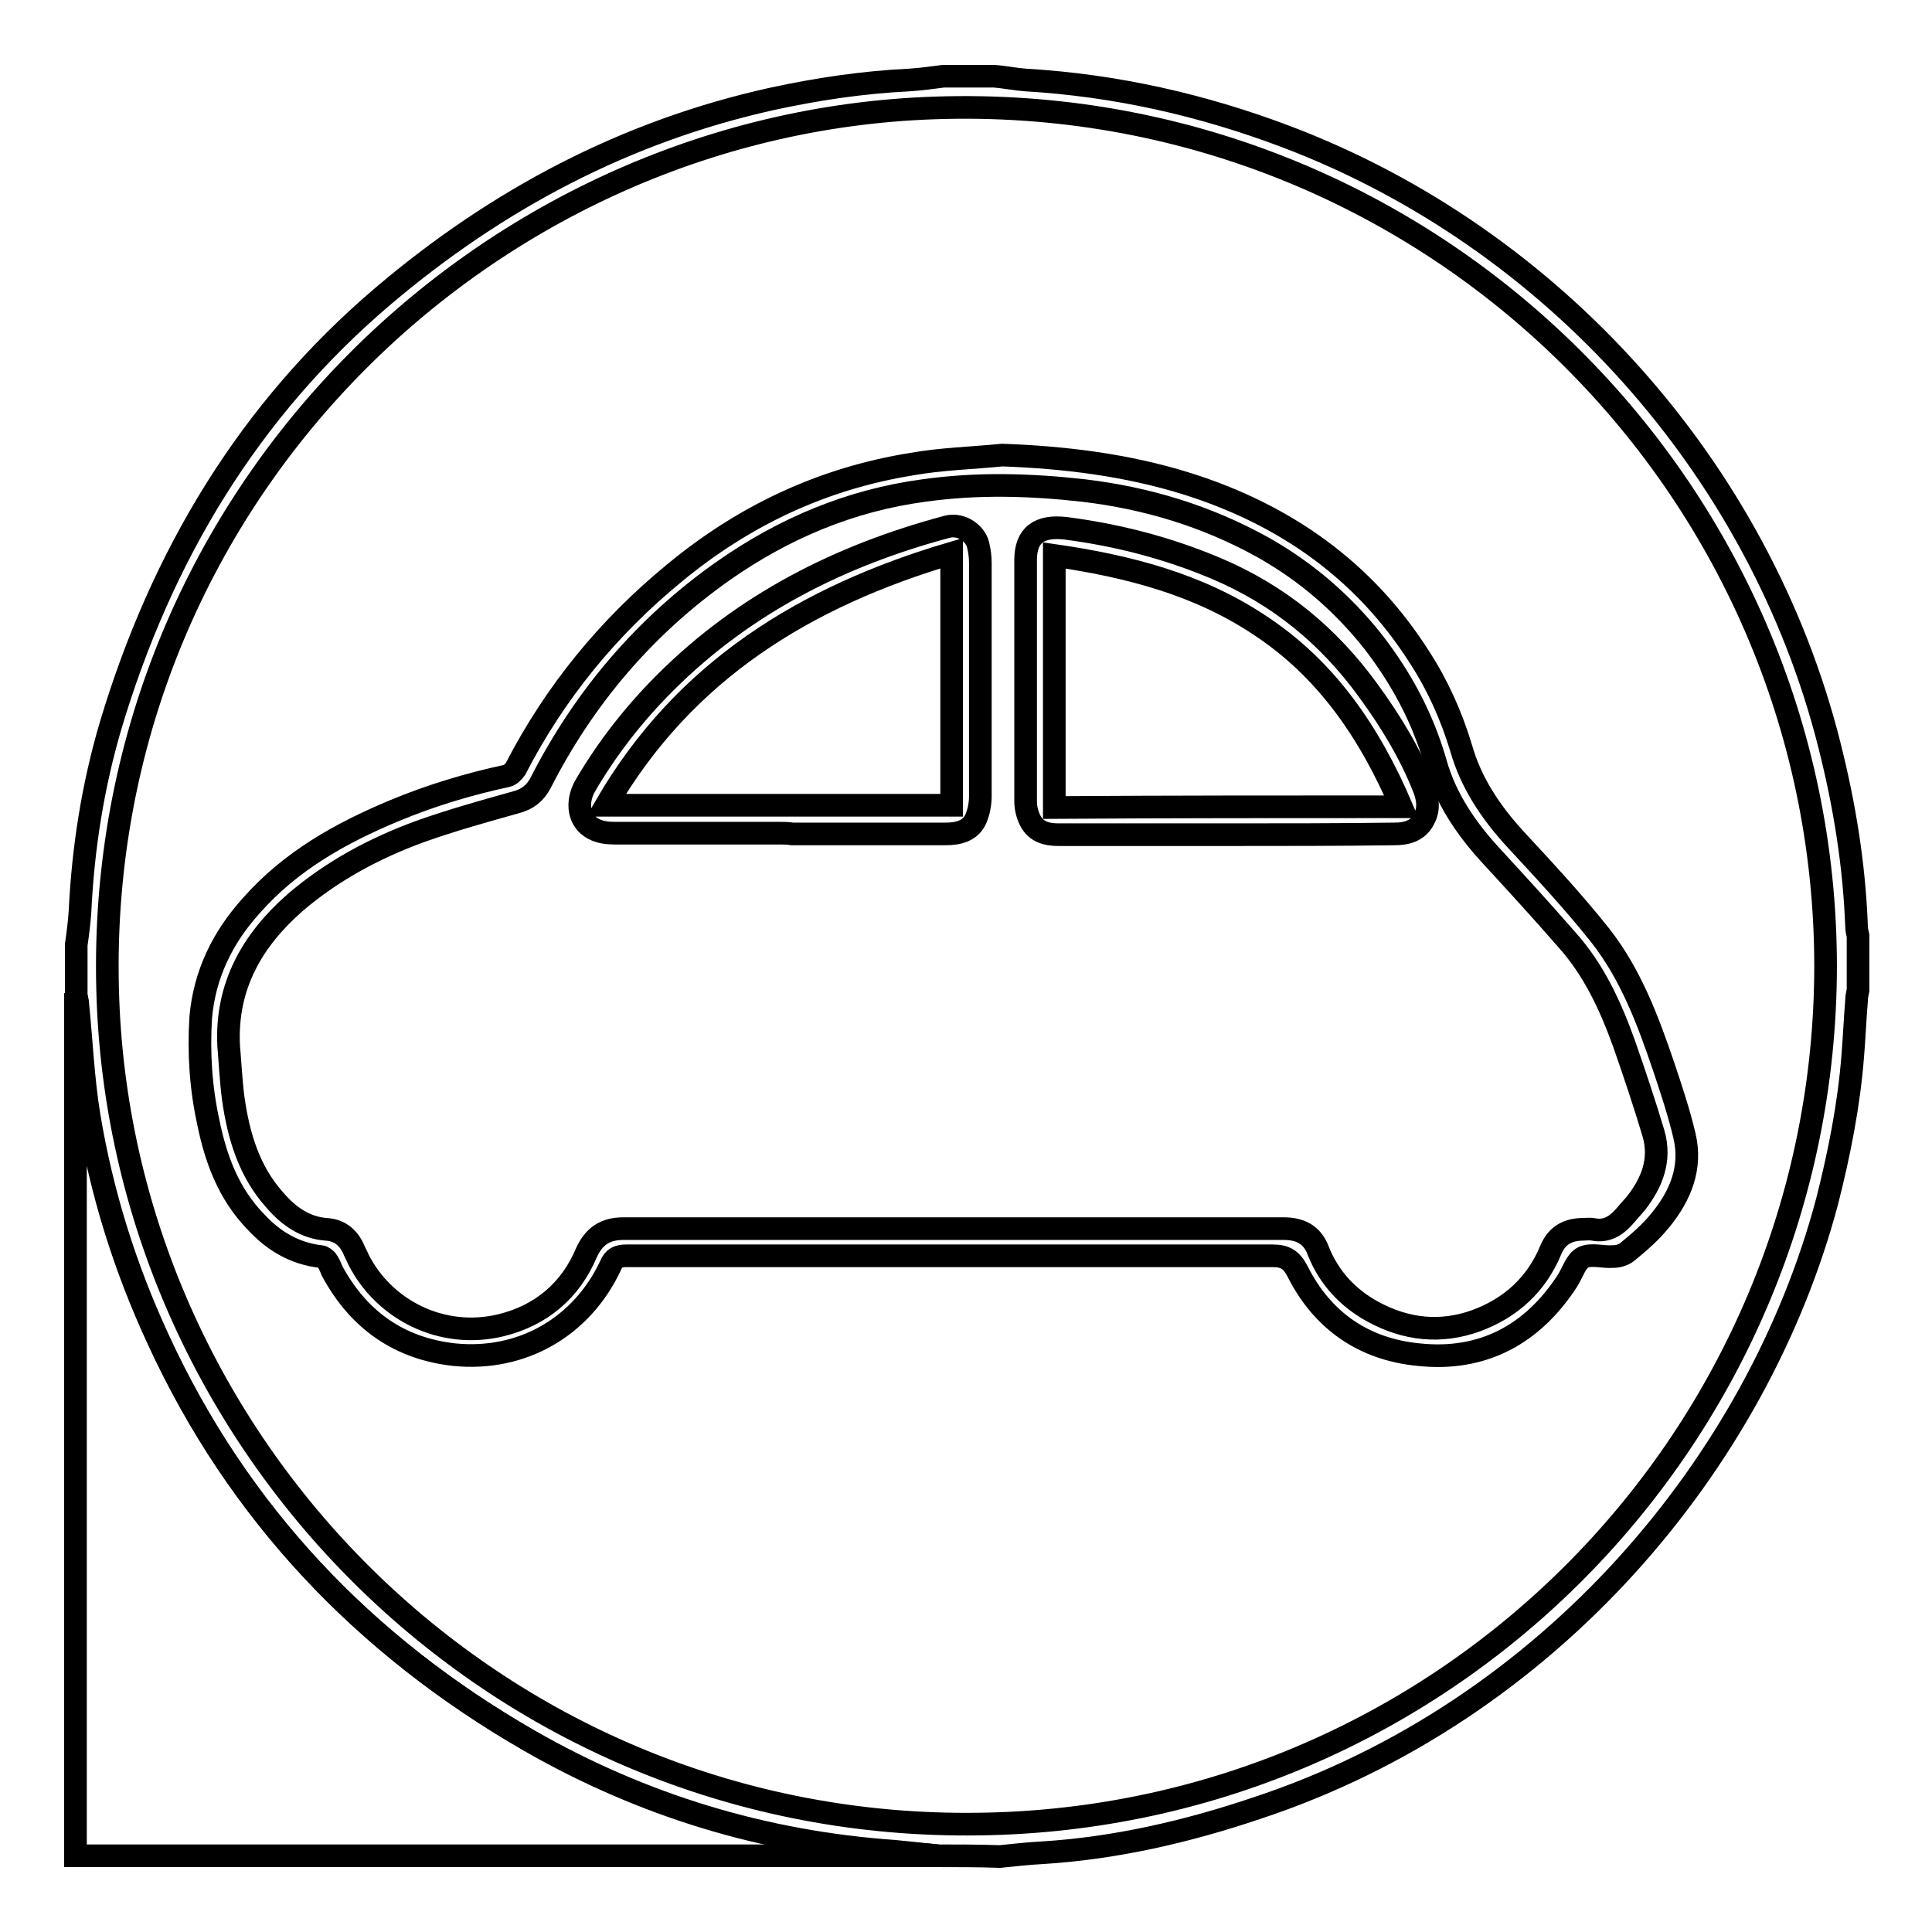
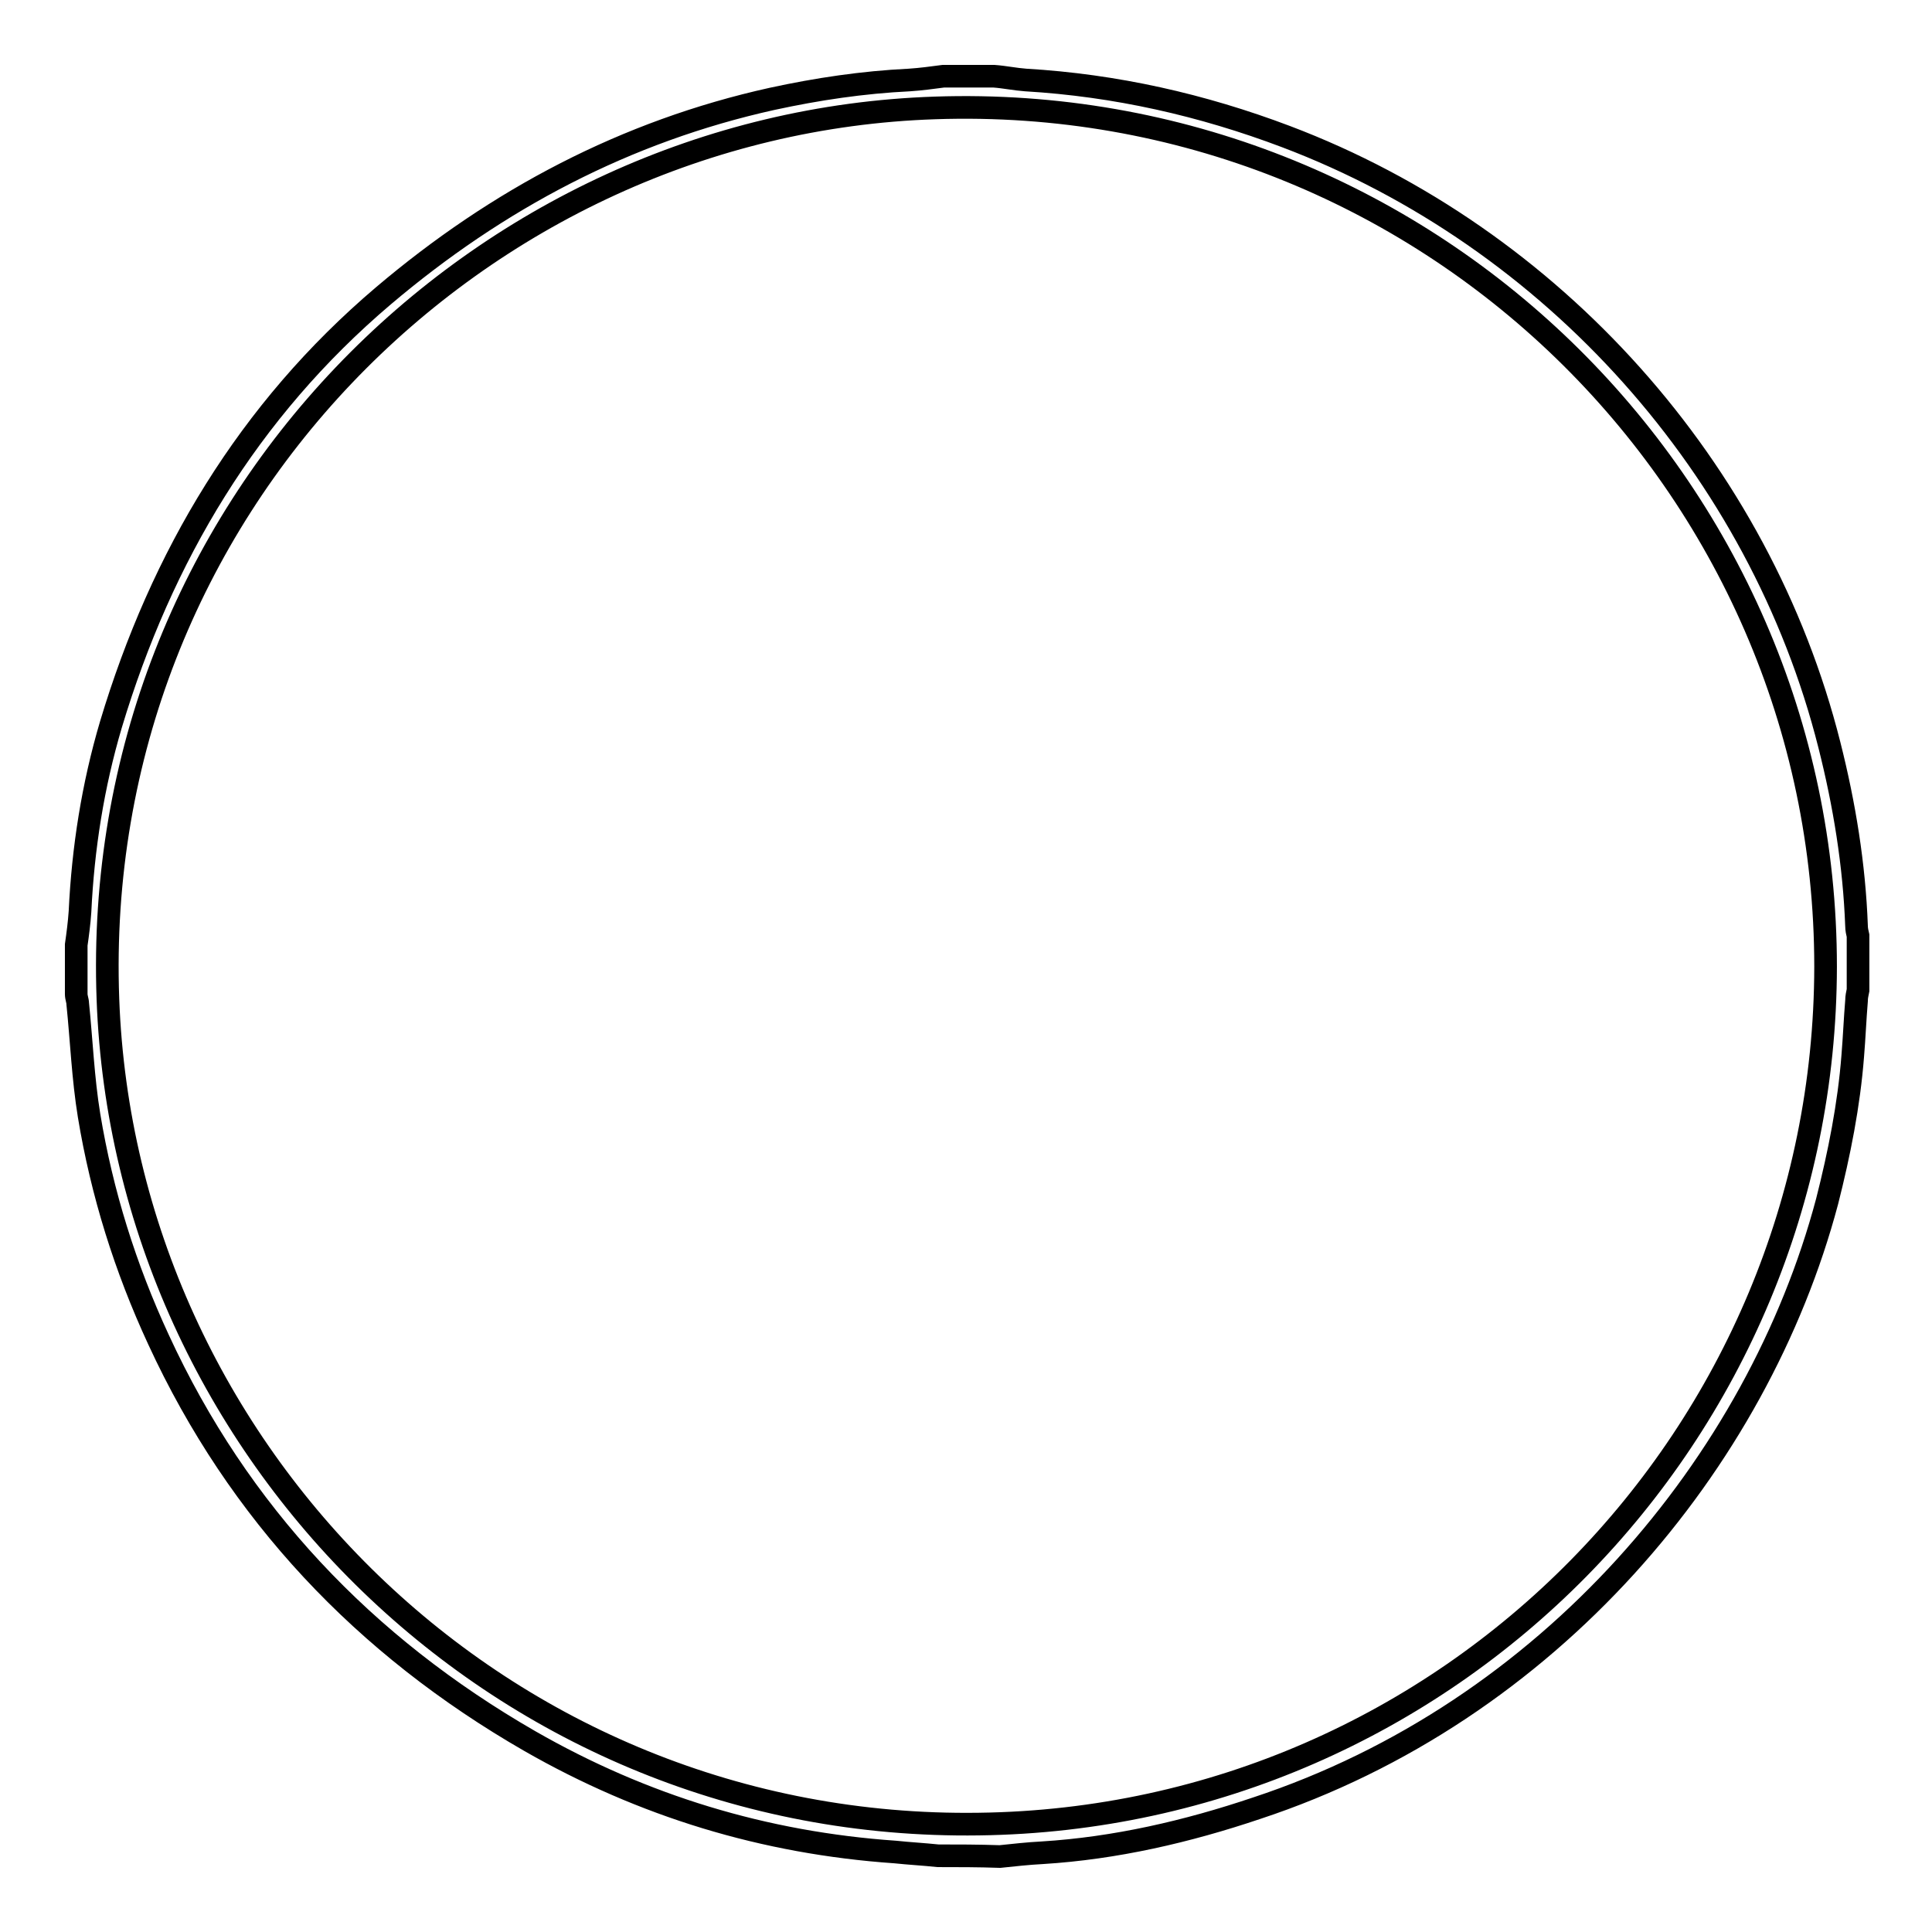
<svg xmlns="http://www.w3.org/2000/svg" version="1.1" x="0px" y="0px" viewBox="0 0 256 256" enable-background="new 0 0 256 256" xml:space="preserve">
  <g>
    <g>
-       <path stroke-width="3" fill-opacity="0" stroke="#000000" d="M124.3,245.9c-38.1,0-76.2,0-114.3,0c0-38.1,0-76.2,0-114.3c0.1,0.4,0.2,0.8,0.2,1.3c0.5,5,0.7,9.9,1.5,14.8c1.7,10.3,4.8,20.2,9.2,29.7c10.6,23.1,27.3,40.6,49.2,53.2c15,8.6,31.2,13.5,48.4,14.7C120.5,245.5,122.4,245.7,124.3,245.9z" />
      <path stroke-width="3" fill-opacity="0" stroke="#000000" d="M124.3,245.9c-1.9-0.2-3.8-0.3-5.7-0.5c-17.3-1.2-33.4-6.1-48.4-14.7c-21.9-12.6-38.6-30.2-49.2-53.2c-4.4-9.5-7.5-19.4-9.2-29.7c-0.8-4.9-1-9.9-1.5-14.8c0-0.4-0.2-0.8-0.2-1.3c0-2.2,0-4.3,0-6.5c0.2-1.4,0.4-2.9,0.5-4.4c0.4-8.4,1.7-16.7,4.1-24.8c6.7-22.3,18.2-41.6,36.1-56.8c15.1-12.8,32.1-21.8,51.5-26.1c6-1.3,12-2.2,18.2-2.5c1.5-0.1,3-0.3,4.5-0.5c2.2,0,4.5,0,6.7,0c1.4,0.1,2.8,0.4,4.2,0.5c11.9,0.7,23.4,3.3,34.5,7.5c35.4,13.4,62.8,44.1,72,80.6c2,7.9,3.3,15.9,3.6,24c0,0.4,0.1,0.9,0.2,1.3c0,2.4,0,4.8,0,7.2c-0.1,0.5-0.2,0.9-0.2,1.4c-0.2,2.4-0.3,4.9-0.5,7.3c-0.5,6.5-1.8,13-3.4,19.3c-9.2,34.6-36.8,67.6-75.6,80.4c-9.2,3.1-18.7,5.3-28.4,5.9c-1.9,0.1-3.7,0.3-5.6,0.5C129.6,245.9,126.9,245.9,124.3,245.9z M241.9,128.1c0-64-53.2-116-118-113.8c-60.4,2-112,53.1-109.6,118.1c2.2,59.9,52.2,110.2,115.4,109.3C192.1,240.9,241.8,190,241.9,128.1z" />
-       <path stroke-width="3" fill-opacity="0" stroke="#000000" d="M132.8,60.3c8.3,0.3,16.5,1.3,24.5,3.8c13,4.1,23.5,11.5,30.8,23c2.4,3.7,4.2,7.7,5.5,12c1.3,4.6,3.9,8.5,7.2,12.1c3.8,4.1,7.7,8.3,11.2,12.7c4.1,5.2,6.4,11.4,8.5,17.6c1,3,2,6,2.7,9c1,4.2-0.5,7.9-3.2,11.2c-1.3,1.6-2.8,2.9-4.4,4.2c-0.5,0.4-1.2,0.6-1.9,0.6c-1.3,0.1-2.8-0.4-3.9,0.1c-1,0.5-1.4,2-2.1,3.1c-4.6,7.1-11.2,10.7-19.7,9.8c-7.3-0.7-12.8-4.5-16.1-11.1c-0.8-1.5-1.6-2-3.3-2c-28.5,0-57.1,0-85.6,0c-1.1,0-1.7,0.3-2.1,1.3c-3.8,8.1-11.7,12.7-20.7,11.8c-7.3-0.8-12.7-4.6-16.2-11.1c-0.2-0.5-0.4-1-0.7-1.4c-0.2-0.2-0.5-0.5-0.8-0.5c-3.5-0.4-6.3-2.1-8.6-4.6c-3.6-3.7-5.3-8.3-6.3-13.2c-1-4.6-1.3-9.2-1-13.9c0.5-5.7,2.9-10.6,6.7-14.8c5.2-5.9,11.8-9.6,19-12.6c4.8-2,9.8-3.5,14.9-4.6c0.4-0.1,0.8-0.5,1.1-0.9c5.2-10.1,12.3-18.8,21.1-26c9.2-7.6,19.6-12.5,31.4-14.4C124.7,60.8,128.8,60.7,132.8,60.3z M30.3,138.6c0.2,2.3,0.3,4.6,0.6,6.9c0.7,5,2.1,9.7,5.5,13.5c1.8,2.1,4,3.7,6.9,3.9c1.6,0.1,2.8,1,3.5,2.5c0.2,0.5,0.5,1,0.7,1.5c3.4,6.7,11.1,10.6,18.9,8.7c5.3-1.3,9.2-4.6,11.3-9.6c1-2.2,2.5-3.2,4.9-3.2c29.2,0,58.3,0,87.5,0c2.2,0,3.8,0.8,4.6,3c1.4,3.5,3.9,6.2,7.2,8c4.4,2.4,9,2.9,13.7,1.2c4.6-1.7,8-4.8,9.9-9.4c0.7-1.7,2-2.6,3.9-2.7c0.6,0,1.2-0.1,1.7,0c2,0.4,3.3-0.7,4.4-2c0.4-0.5,0.9-1,1.3-1.5c2.1-2.7,3.3-5.7,2.3-9.2c-1.2-4-2.5-7.9-3.9-11.9c-1.8-5-4-9.8-7.6-13.8c-3.3-3.8-6.7-7.5-10.1-11.2c-3.3-3.6-6-7.6-7.3-12.3c-1.7-5.9-4.5-11.1-8.2-15.9c-4.1-5.2-9-9.4-14.7-12.6c-7.4-4.1-15.3-6.5-23.7-7.5c-7.1-0.8-14.1-1-21.2,0c-9.7,1.3-18.5,5-26.5,10.6c-10.4,7.3-18.5,16.8-24.3,28.2c-0.7,1.3-1.7,2.1-3.2,2.5c-4.3,1.2-8.6,2.4-12.8,3.9c-6,2.2-11.6,5.2-16.5,9.4C33.4,124.6,29.9,130.7,30.3,138.6z" />
-       <path stroke-width="3" fill-opacity="0" stroke="#000000" d="M103.3,110.4c-7.3,0-14.6,0-21.8,0c-1,0-2-0.1-2.9-0.6c-1.9-1-2.3-3.4-1.1-5.6c2.9-5,6.5-9.6,10.6-13.7c10.5-10.5,23.2-16.9,37.4-20.7c2-0.5,3.8,1,4.1,2.4c0.2,0.8,0.3,1.6,0.3,2.4c0,10.3,0,20.6,0,30.9c0,1-0.2,2.1-0.6,3c-0.7,1.6-2.3,2-4,2c-6.8,0-13.6,0-20.3,0C104.4,110.4,103.8,110.4,103.3,110.4z M126.1,73.3c-19.3,5.7-35.4,15.5-45.8,33.4c15.4,0,30.6,0,45.8,0C126.1,95.5,126.1,84.5,126.1,73.3z" />
-       <path stroke-width="3" fill-opacity="0" stroke="#000000" d="M162.5,110.6c-7.4,0-14.8,0-22.2,0c-1.5,0-3-0.3-3.8-1.9c-0.4-0.8-0.6-1.7-0.6-2.5c0-10.7,0-21.3,0-32c0-3.3,1.8-4.6,5.3-4.2c6.9,0.9,13.5,2.6,19.9,5.3c8.3,3.5,14.9,8.9,20.2,16.2c3,4.1,5.6,8.4,7.4,13c0.5,1.3,0.7,2.7,0,4c-0.8,1.6-2.3,2-3.9,2C177.3,110.6,169.9,110.6,162.5,110.6z M185.7,106.9c-4.2-9.8-9.9-18.2-18.7-24c-8.2-5.5-17.6-7.9-27.3-9.3c0,11.2,0,22.3,0,33.4C155,106.9,170.2,106.9,185.7,106.9z" />
    </g>
  </g>
</svg>